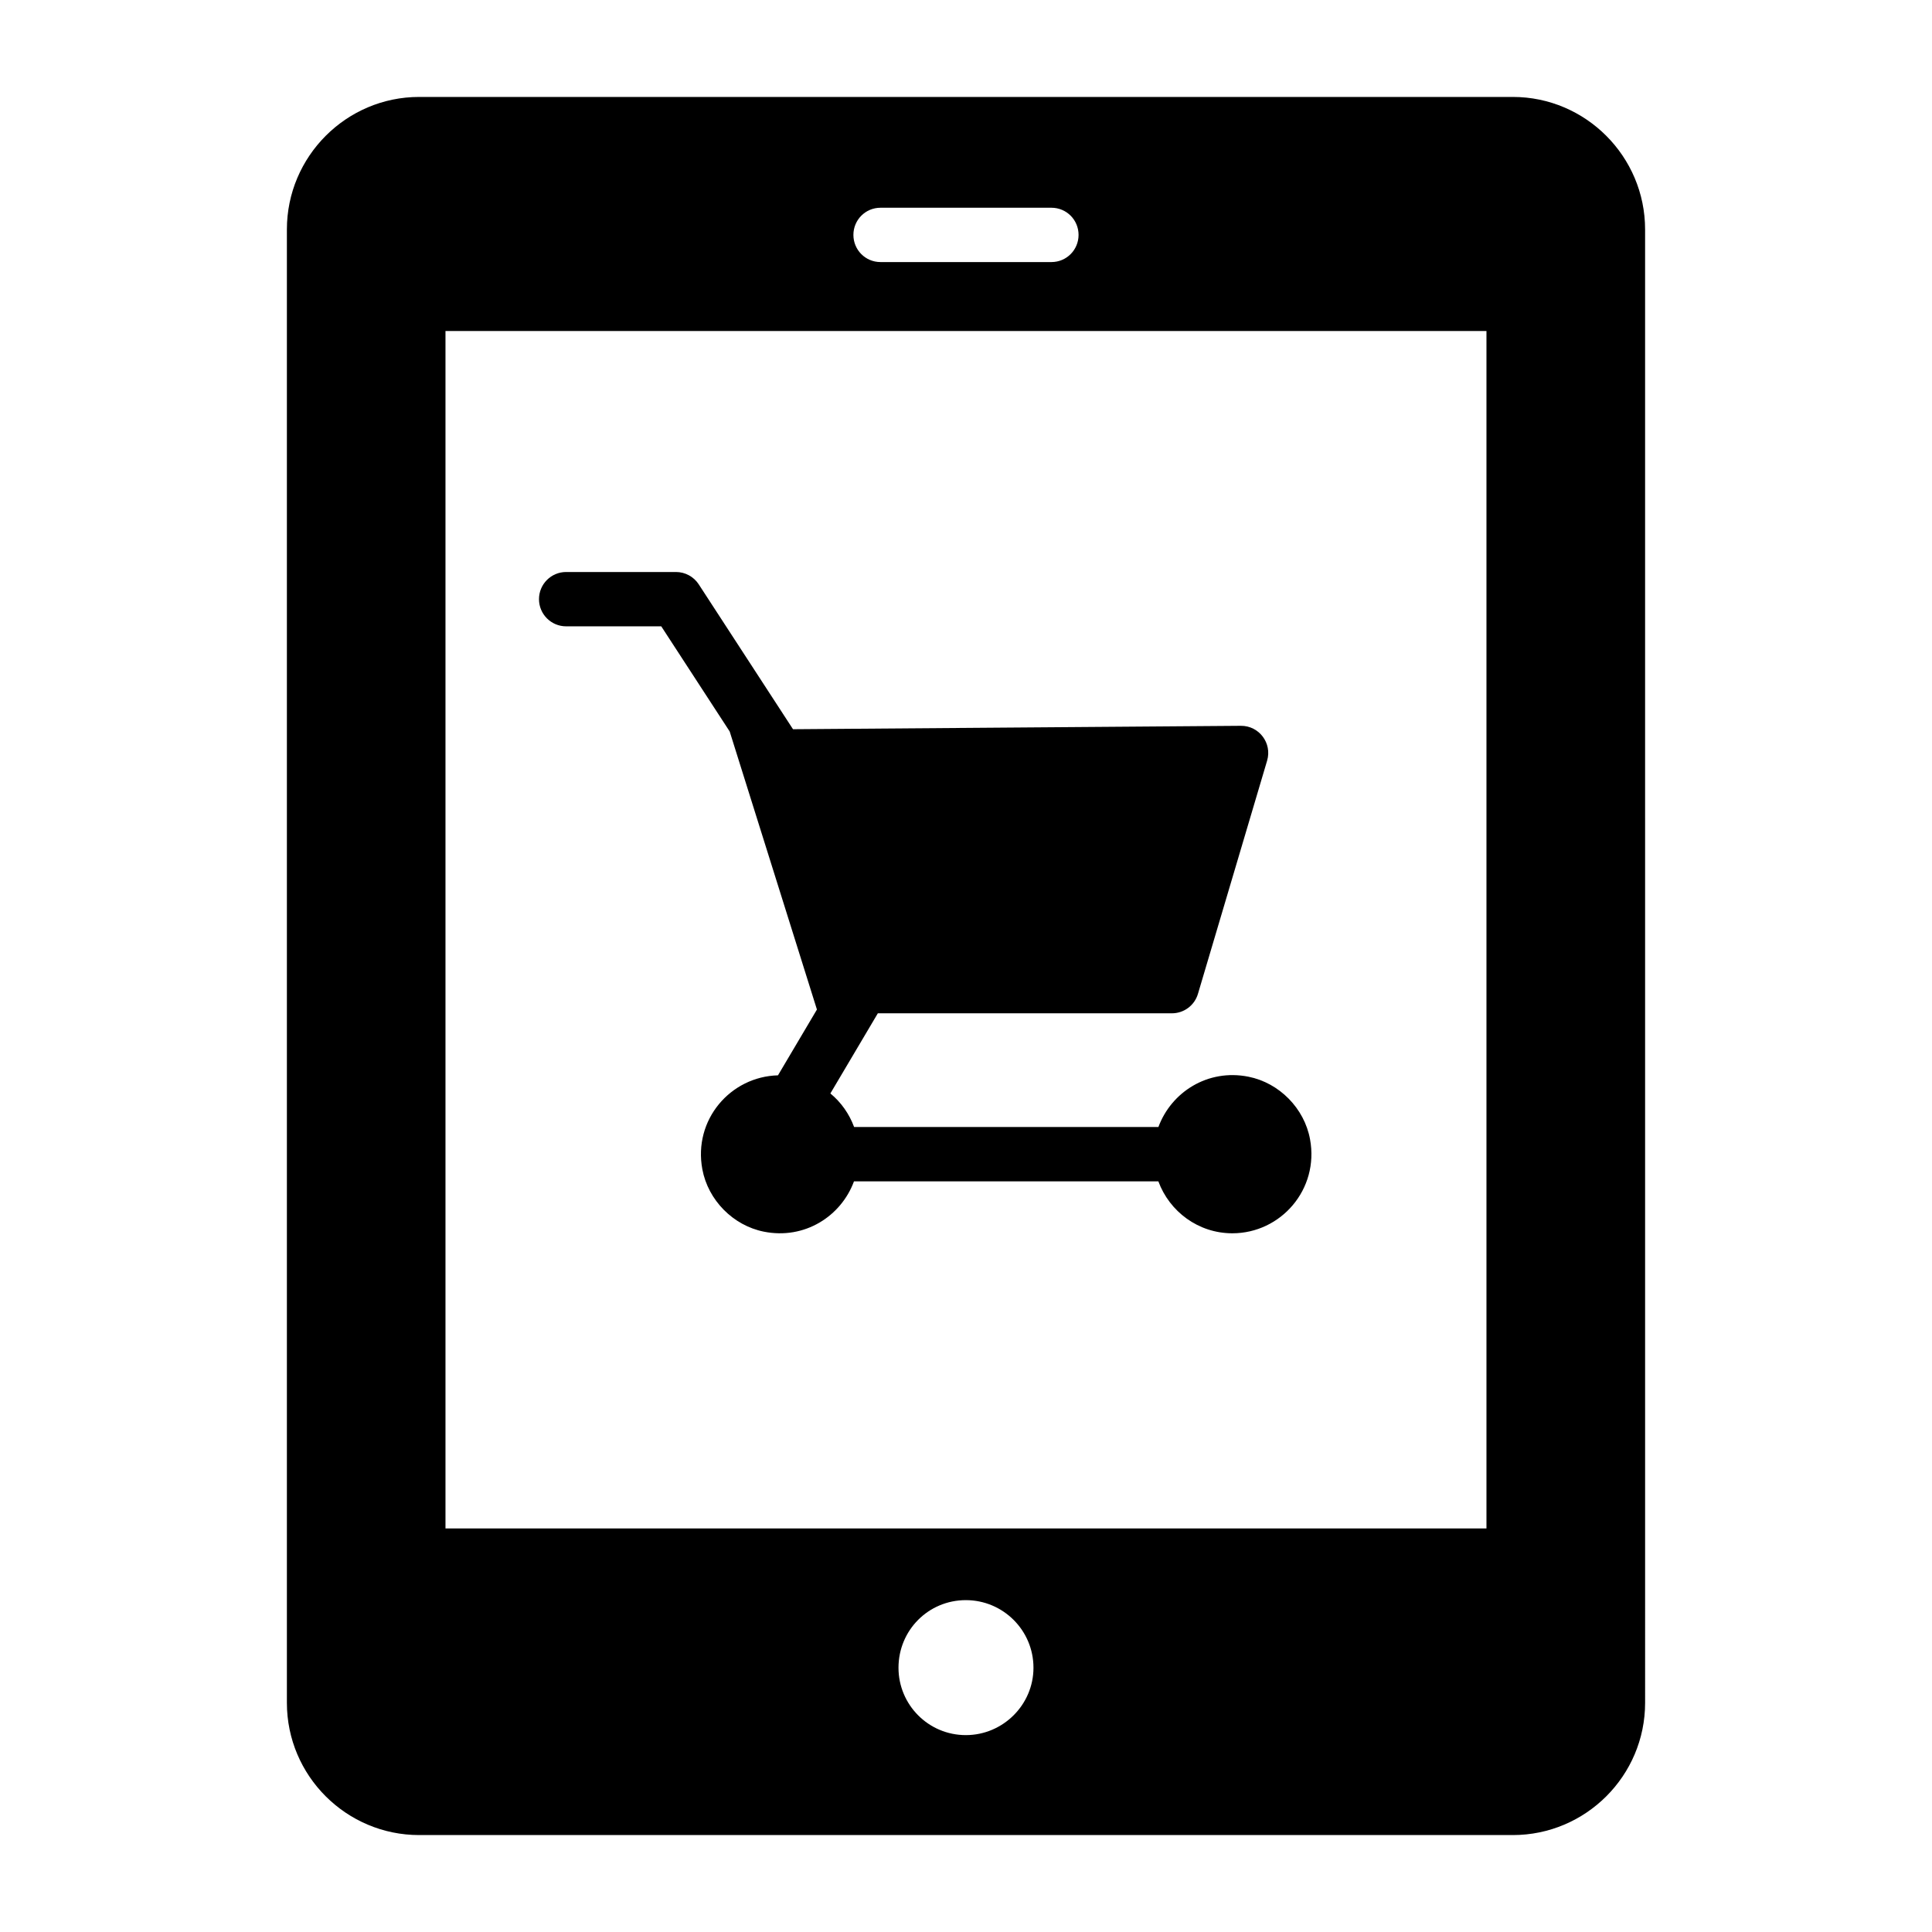
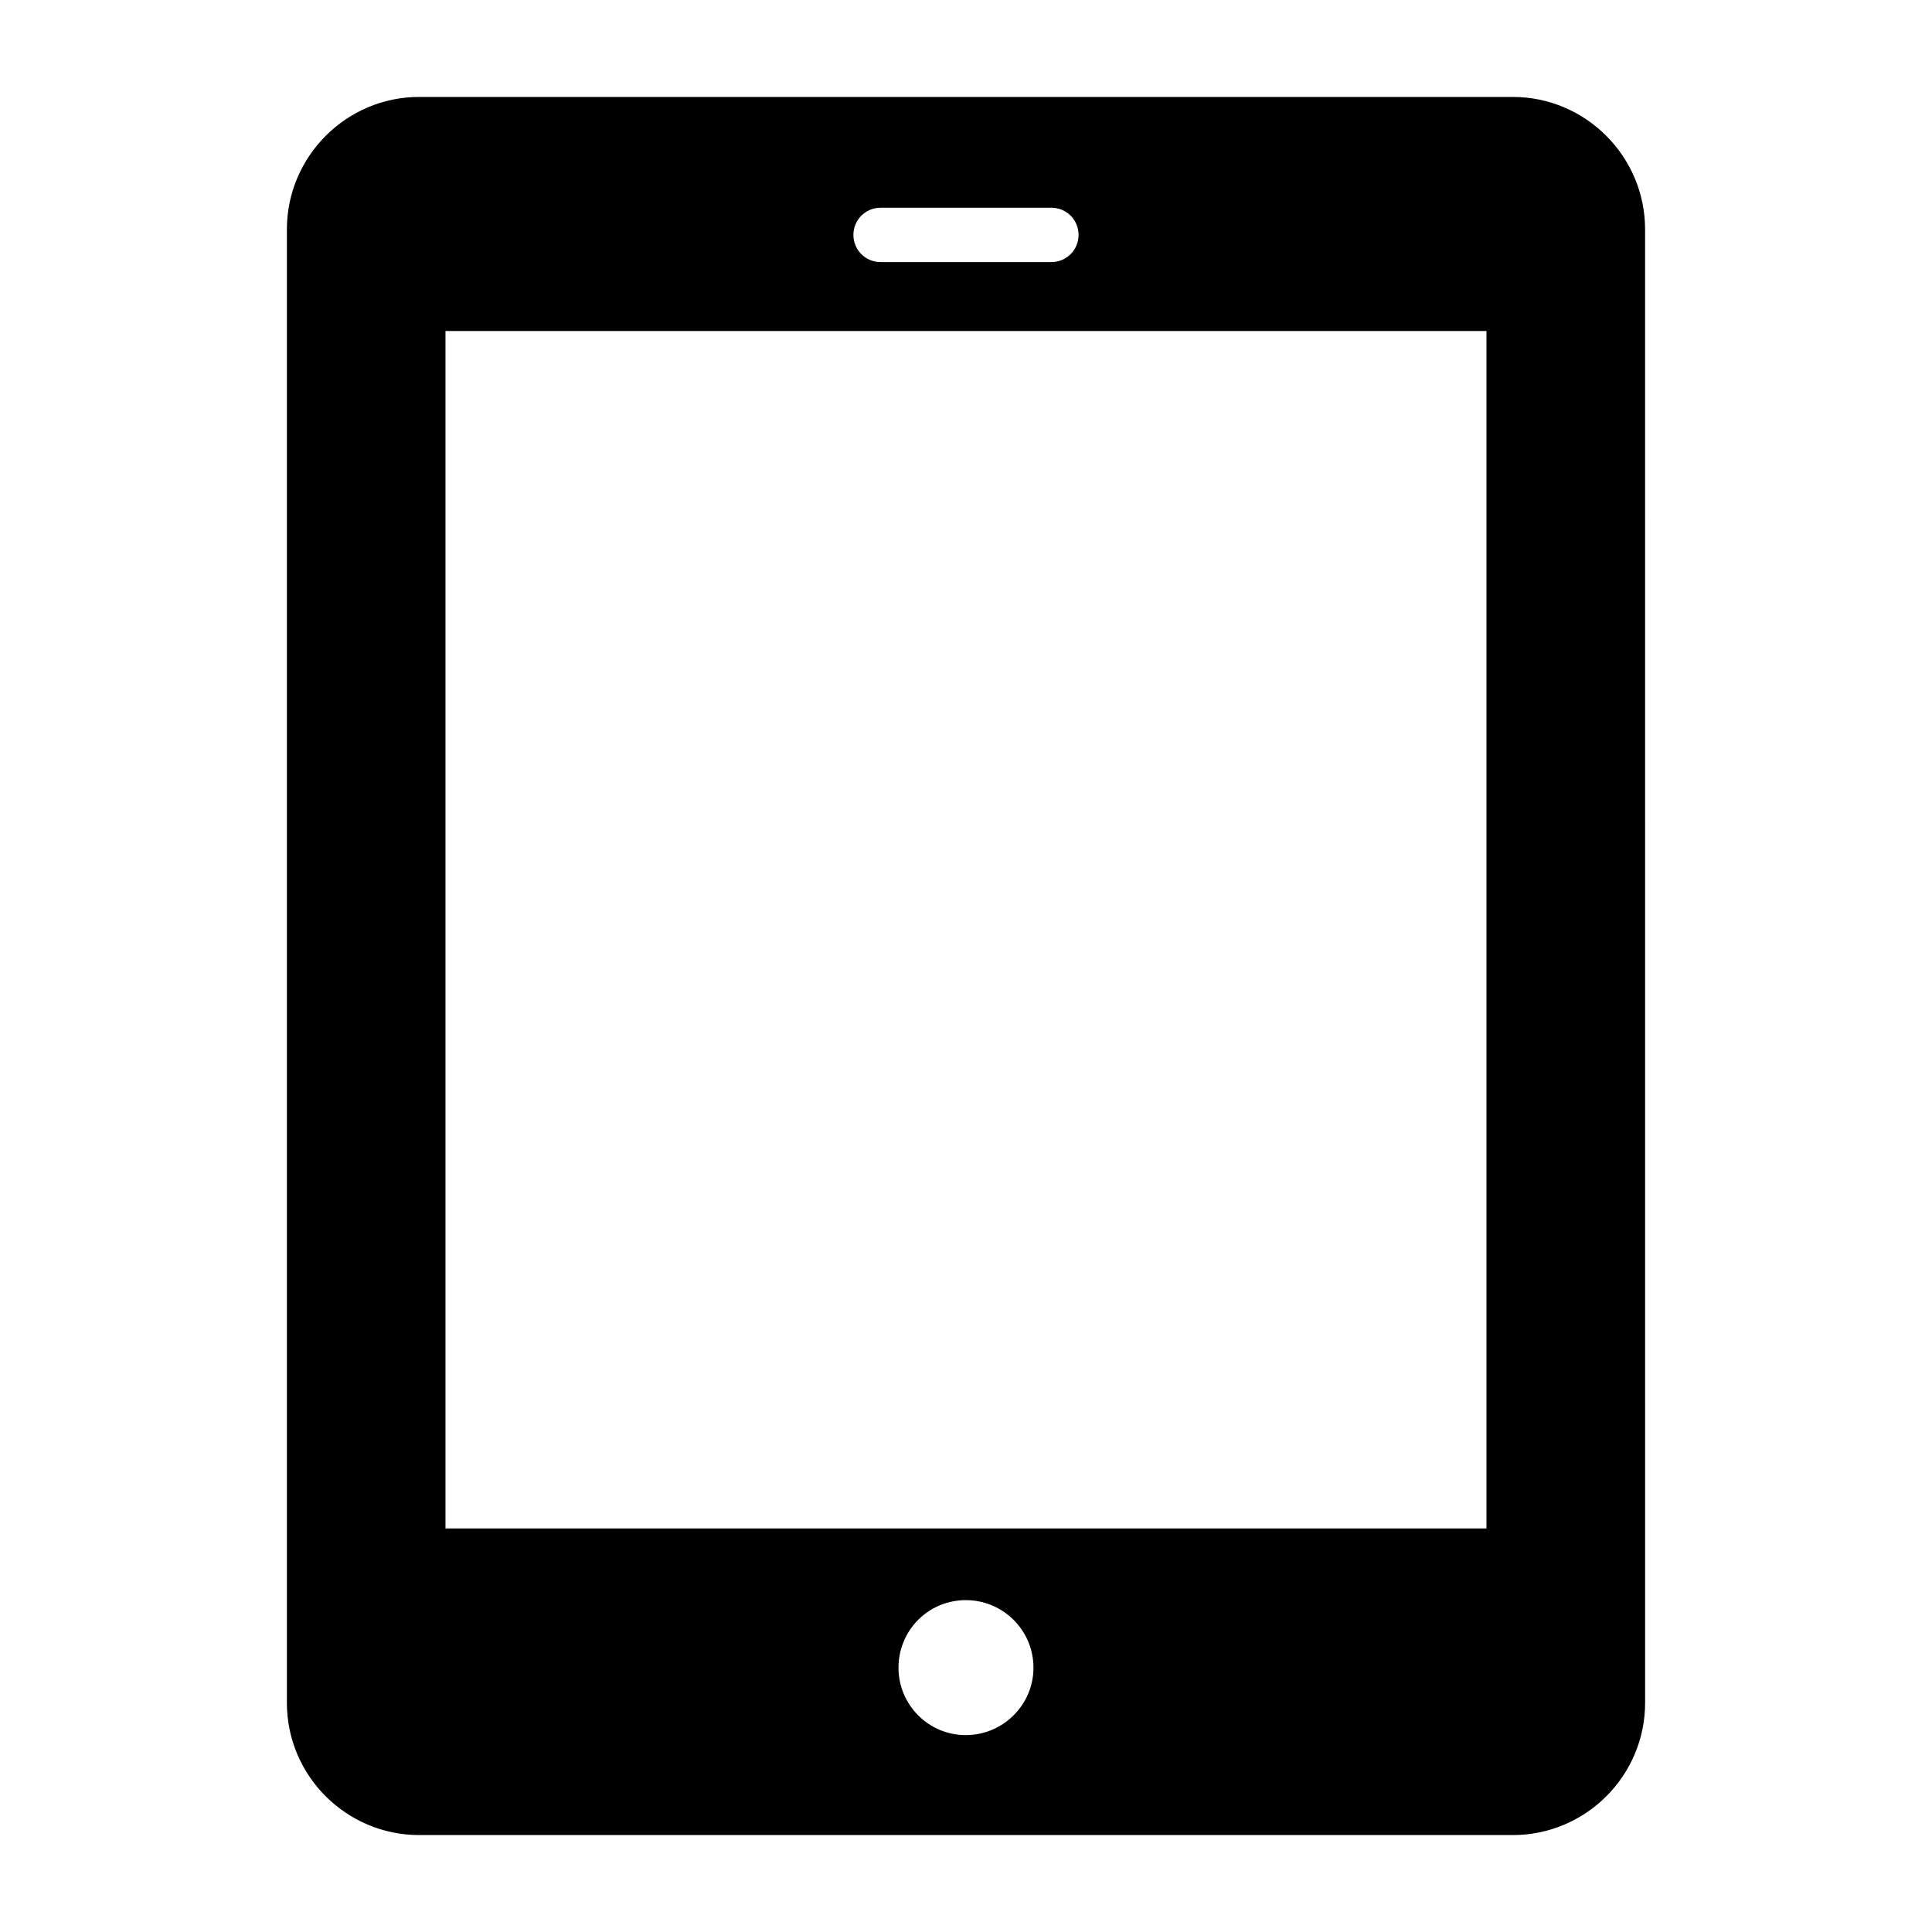
<svg xmlns="http://www.w3.org/2000/svg" fill="#000000" width="800px" height="800px" version="1.1" viewBox="144 144 512 512">
  <g>
    <path d="m544.91 169.69h-289.83c-19.289 0-35.051 15.762-35.051 35.121v390.45c0 19.359 15.762 35.051 35.051 35.051h289.84c19.289 0 35.051-15.691 35.051-35.051l-0.004-390.45c0-19.359-15.762-35.121-35.051-35.121zm-167.55 29.363h45.27c4.031 0 7.199 3.238 7.199 7.199 0 3.957-3.168 7.199-7.199 7.199h-45.27c-4.031 0-7.199-3.238-7.199-7.199s3.168-7.199 7.199-7.199zm22.598 404.77c-9.934 0-17.848-8.062-17.848-17.848 0-9.934 7.914-17.922 17.848-17.922 9.859 0 17.922 7.988 17.922 17.922 0 9.789-8.062 17.848-17.922 17.848zm137.97-54.77h-275.87v-317.33h275.87z" />
-     <path d="m474.86 429.34c-10.805-2.152-20.461 4.094-23.871 13.332h-80.641c-1.289-3.496-3.457-6.562-6.289-8.895l12.578-21.242h77.934c3.188 0 5.992-2.094 6.898-5.152l18.328-61.793c1.375-4.637-2.121-9.281-6.953-9.242l-118.69 0.902-24.98-38.391c-1.328-2.043-3.602-3.273-6.039-3.273h-29.098c-3.977 0-7.199 3.219-7.199 7.199 0 3.977 3.219 7.199 7.199 7.199h25.203l18.137 27.871 23.117 73.68-10.324 17.438c-12.602 0.328-22.496 11.793-20.039 24.914 1.527 8.164 8.137 14.875 16.281 16.512 10.816 2.172 20.492-4.078 23.902-13.328h80.664c2.953 8.004 10.59 13.762 19.605 13.762 12.848 0 23.043-11.641 20.59-24.918-1.504-8.203-8.141-14.945-16.312-16.574z" />
  </g>
</svg>